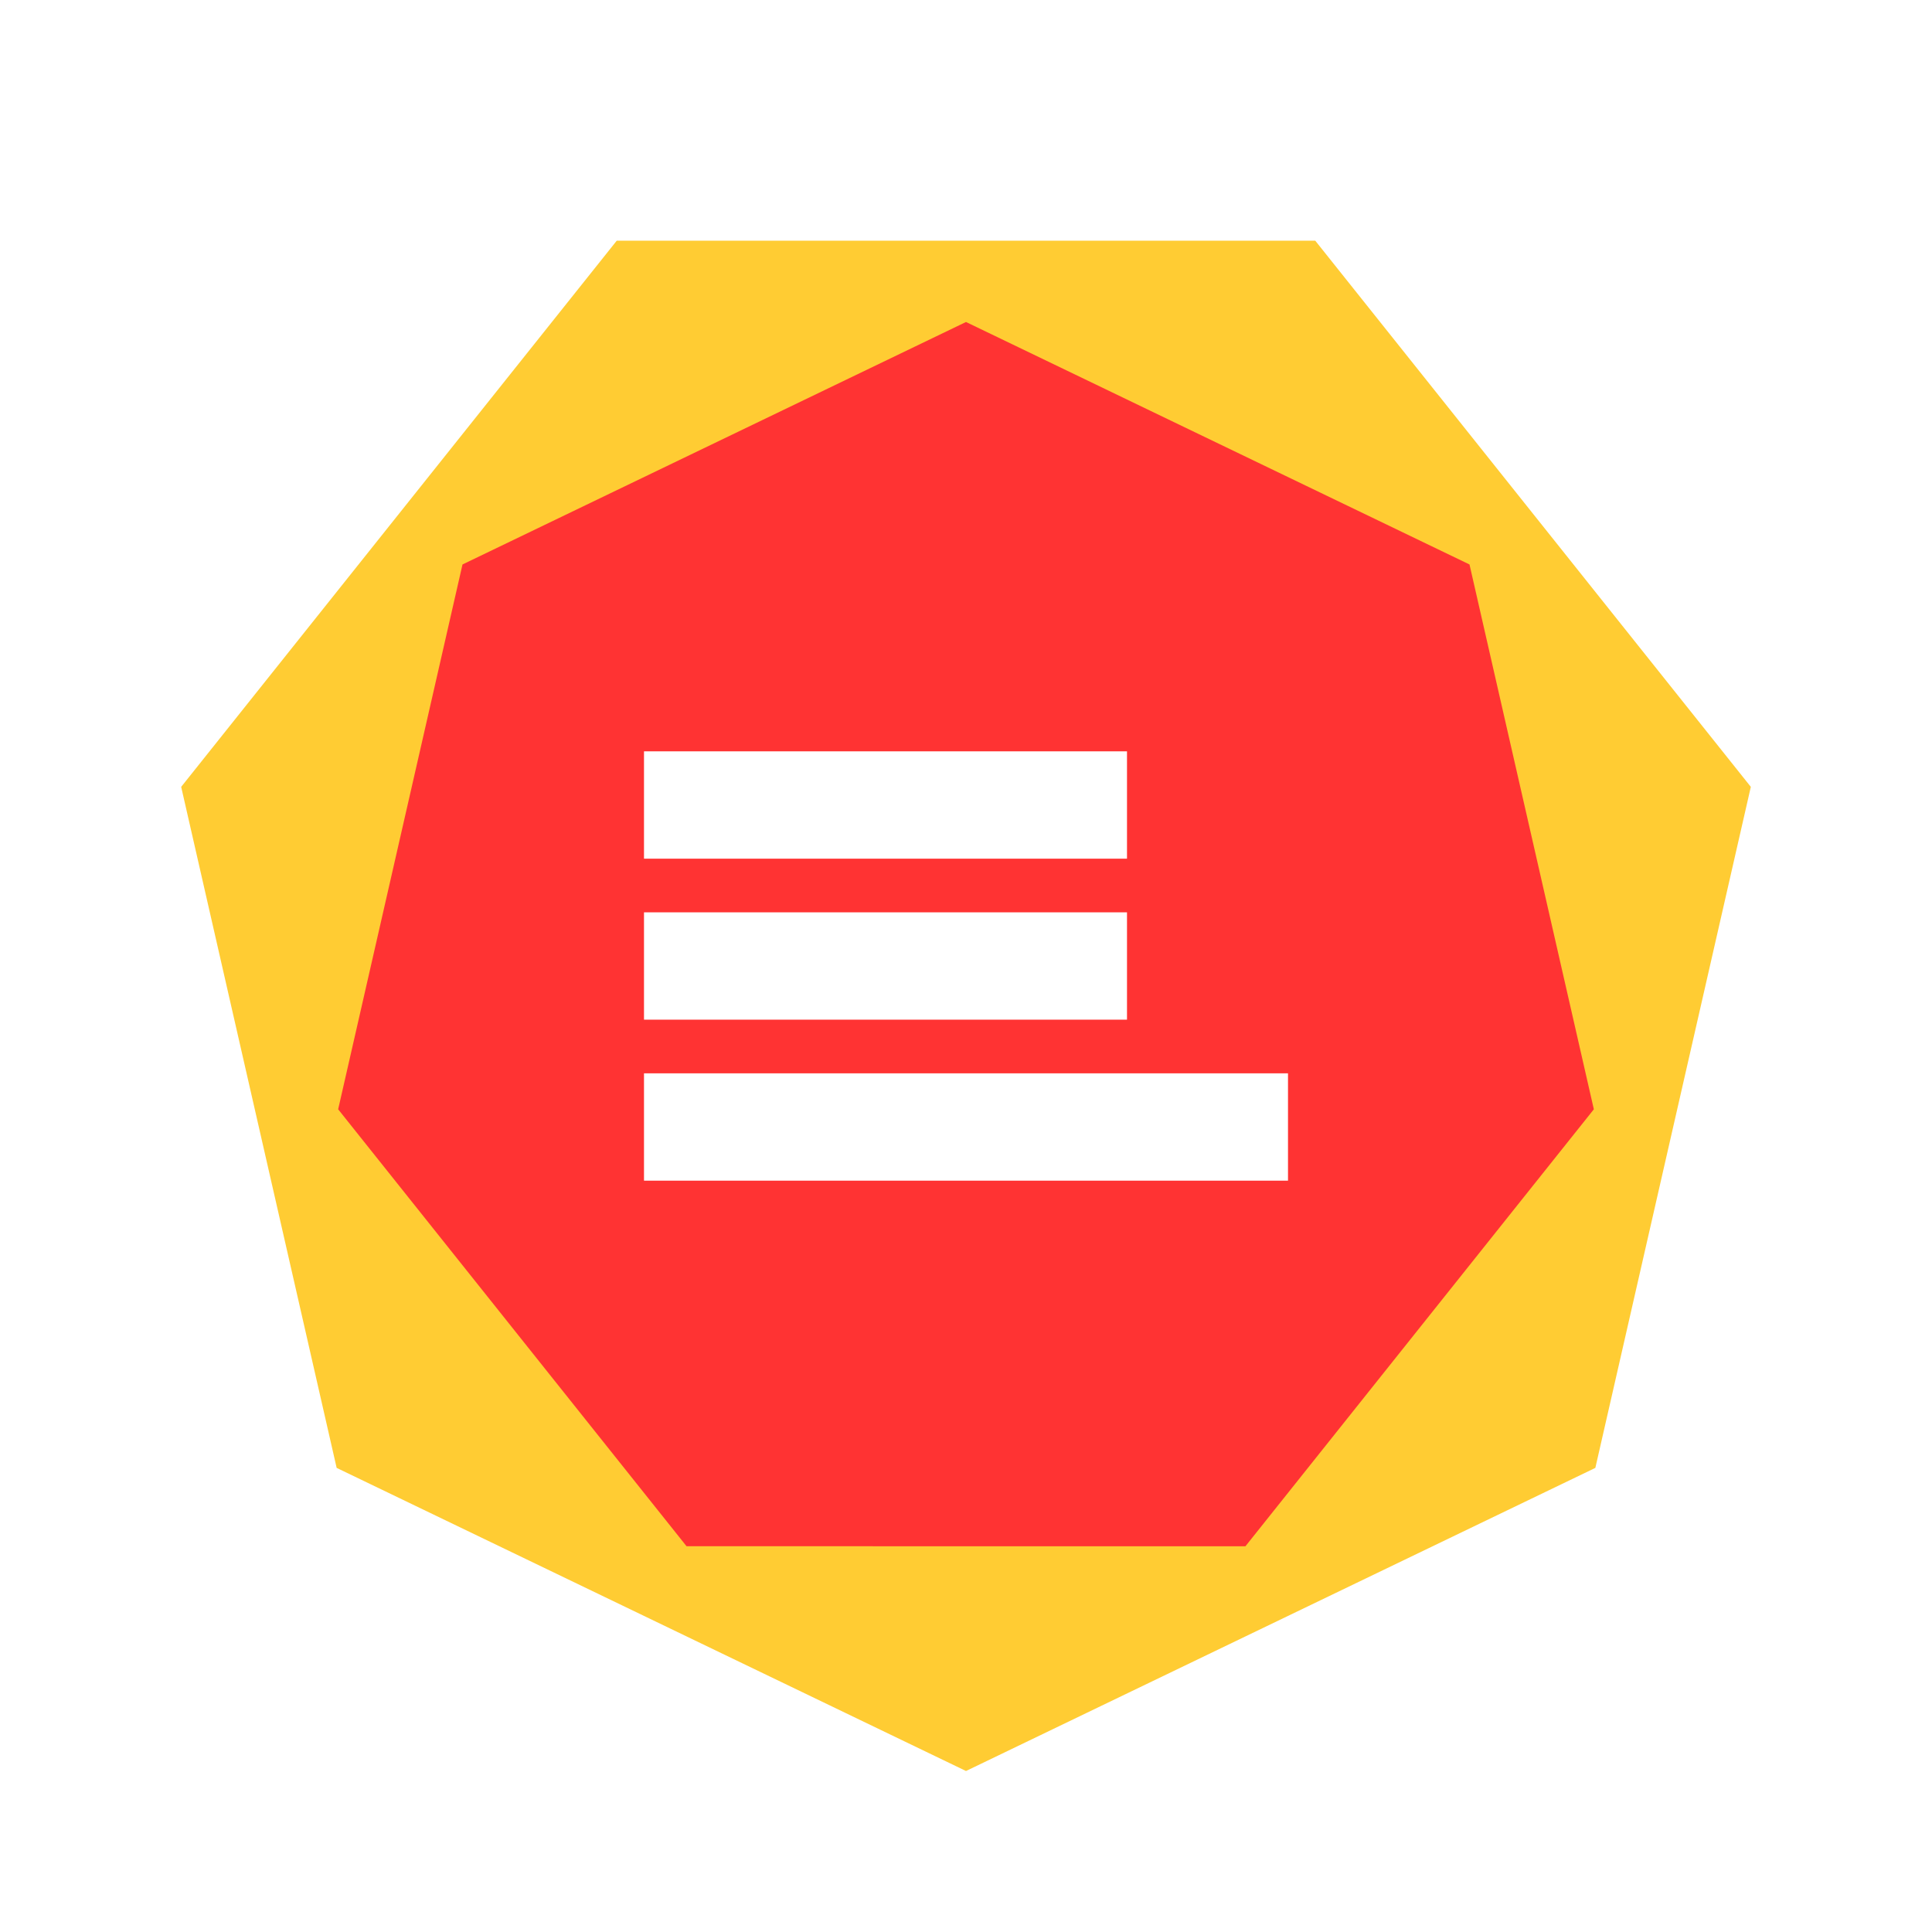
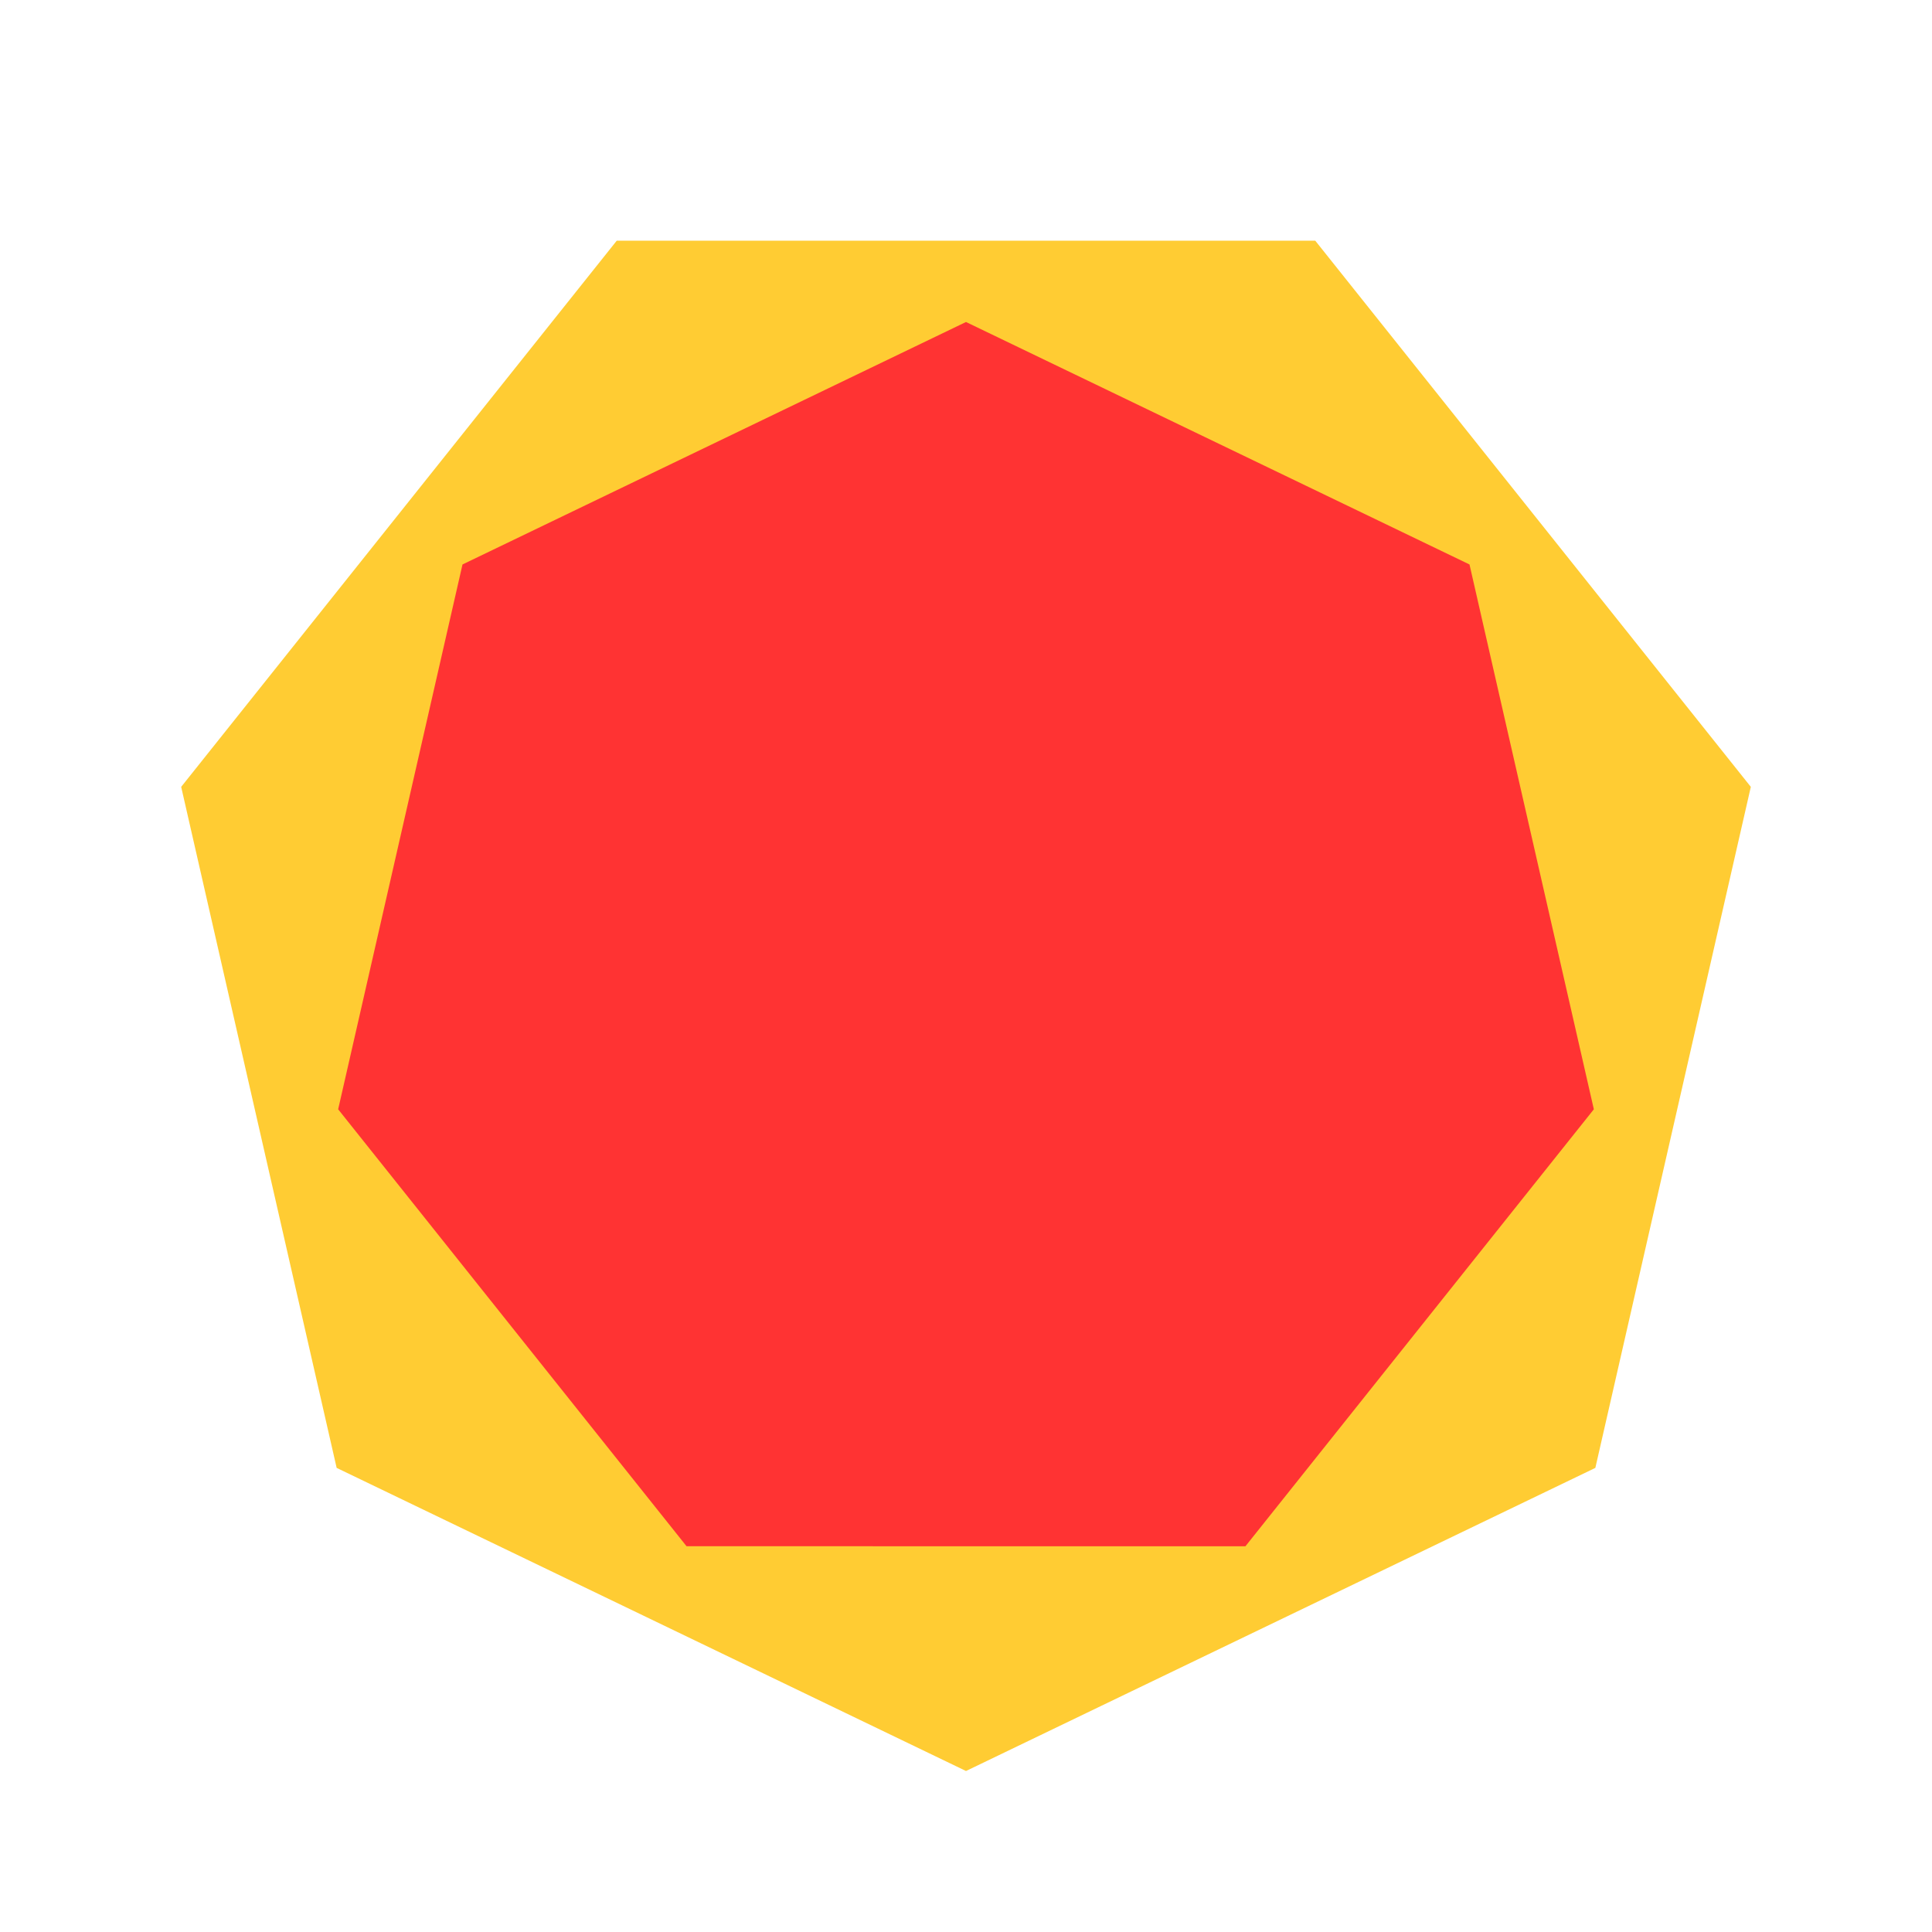
<svg xmlns="http://www.w3.org/2000/svg" viewBox="0 0 36 36">
-   <rect width="100%" height="100%" fill="#fff" />
  <g stroke-width="2">
    <g stroke-linejoin="round">
      <path fill="#fc3" d="m24.508 4.485 8.116 10.177-2.897 12.69L18 33 6.273 27.352l-2.897-12.69 8.116-10.177z" />
-       <path fill="#f33" d="M12.793 28.812 6.301 20.67l2.317-10.152L18 6l9.382 4.518 2.317 10.152-6.492 8.142z" />
+       <path fill="#f33" d="M12.793 28.812 6.301 20.67l2.317-10.152L18 6l9.382 4.518 2.317 10.152-6.492 8.142" />
    </g>
-     <path fill="none" stroke="#fff" d="M12 15h9m-9 3h9m-9 3h12" />
  </g>
</svg>